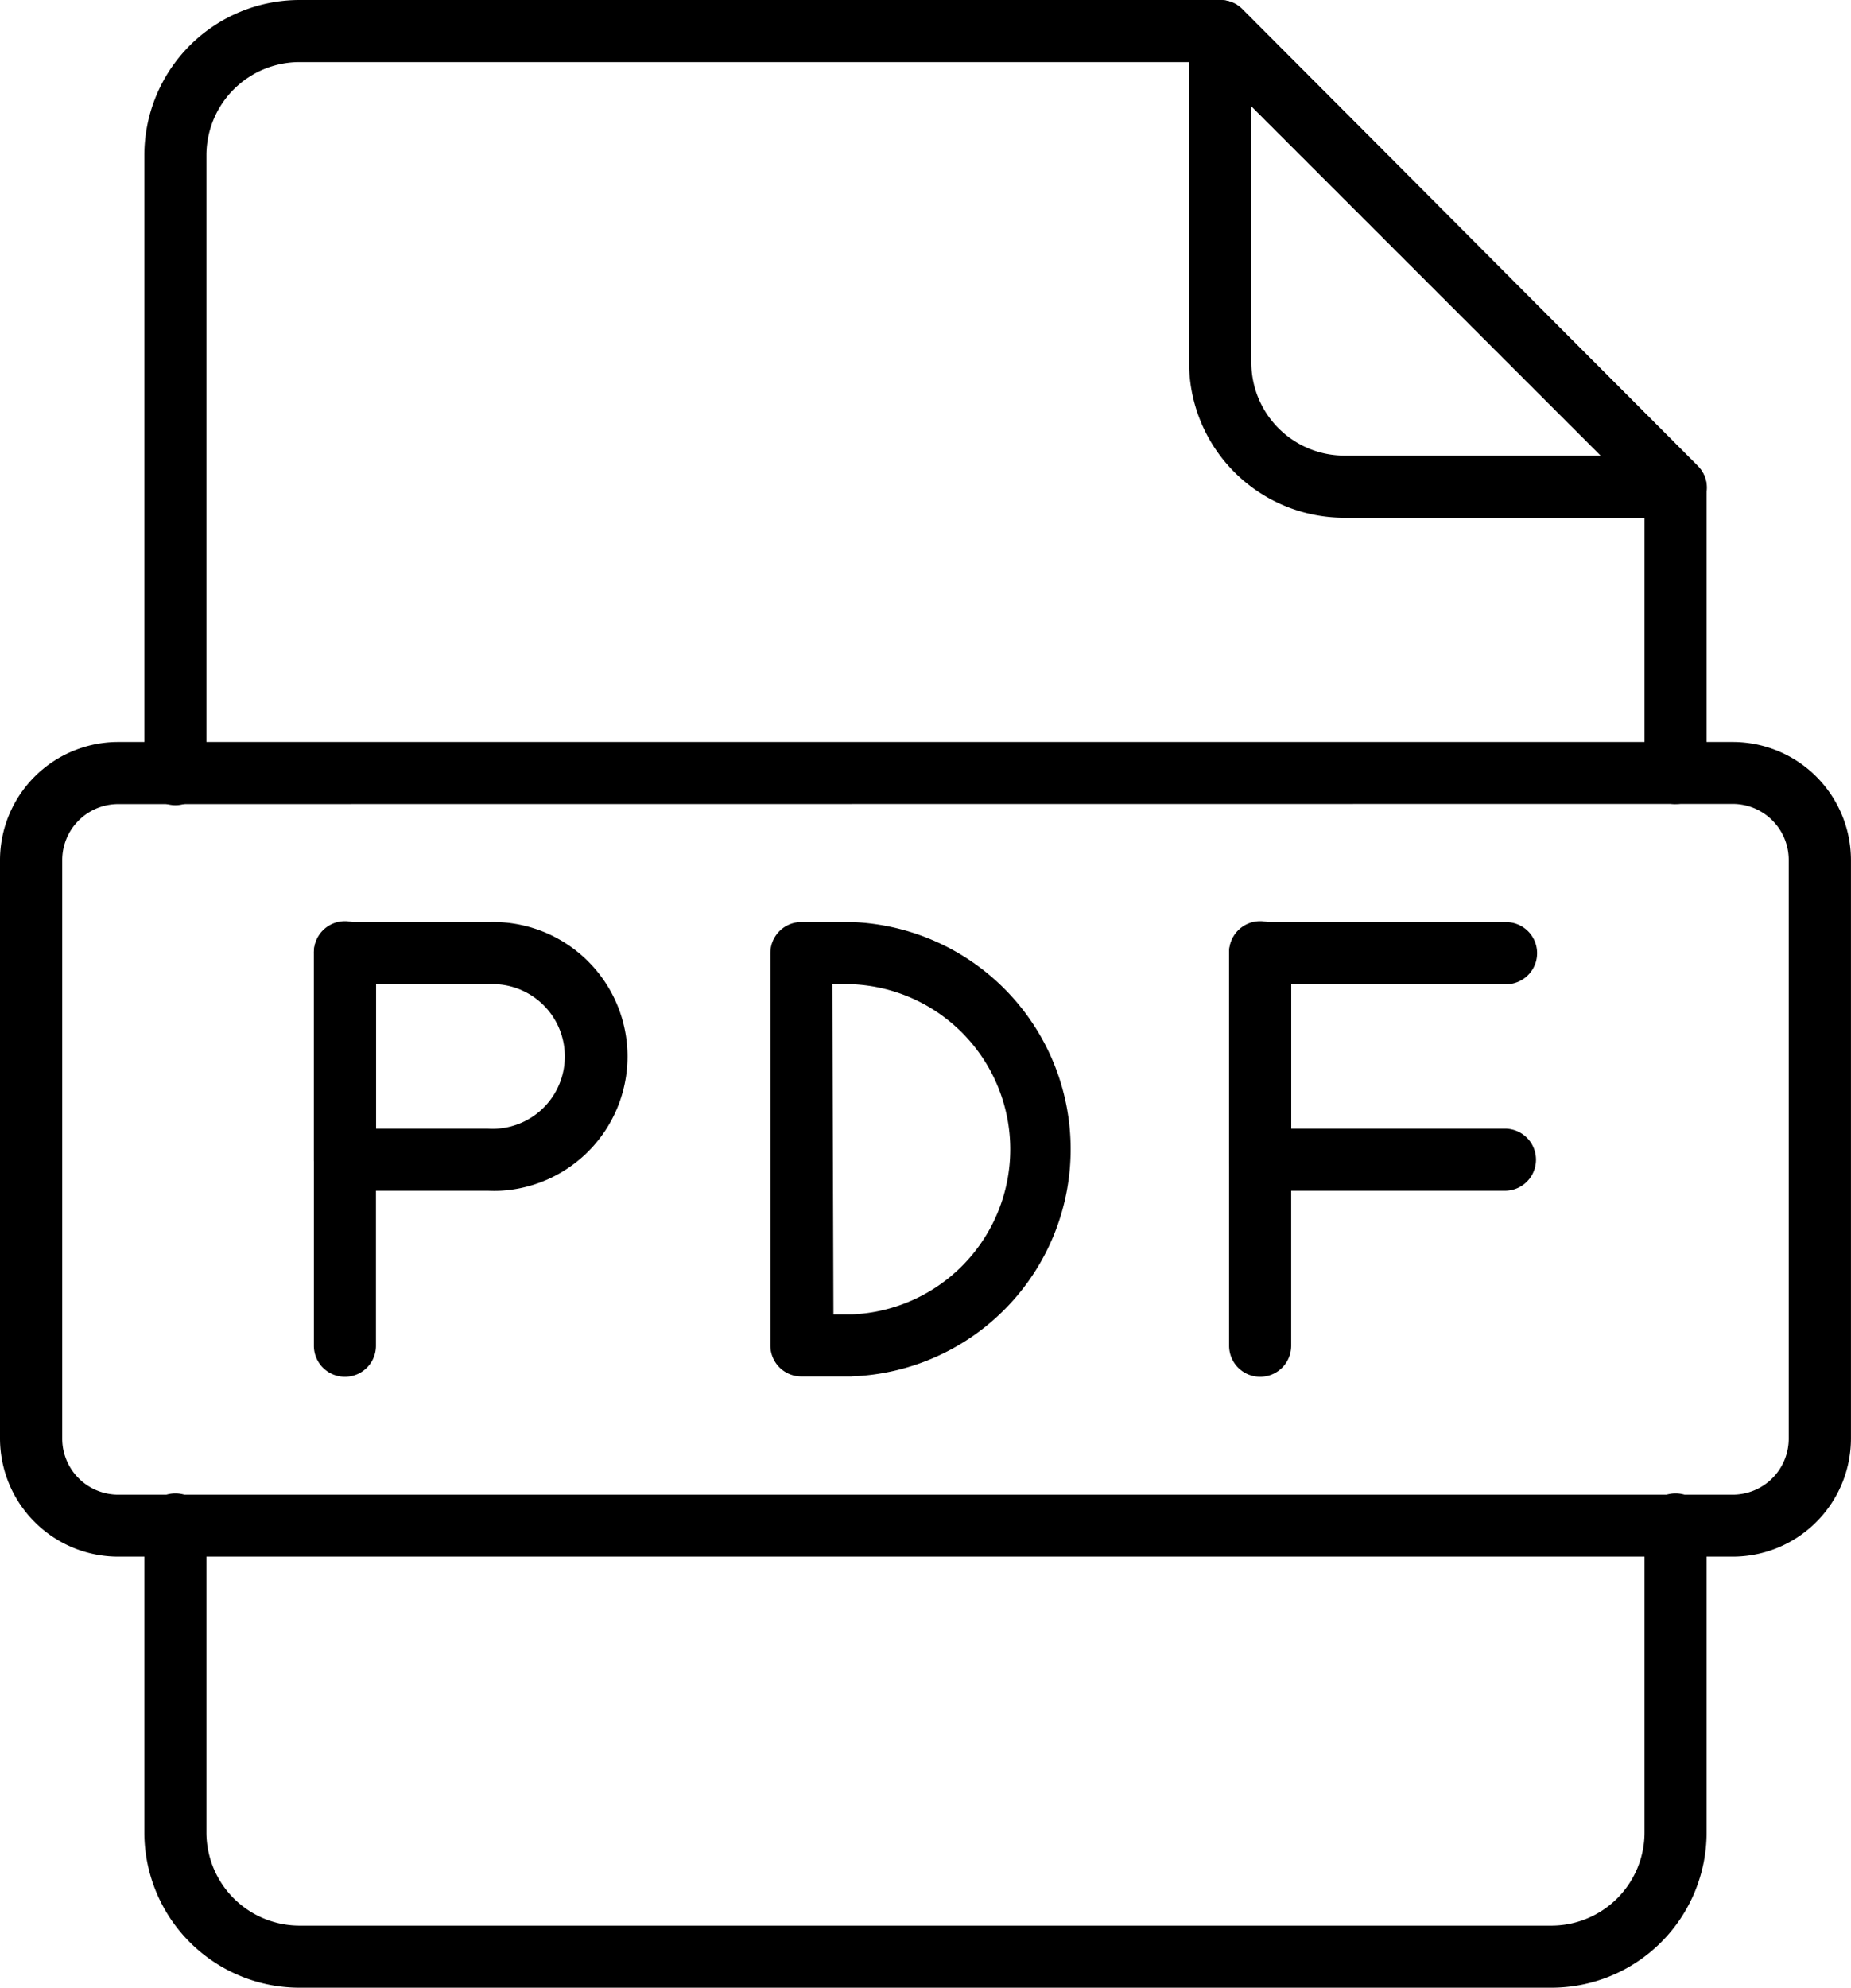
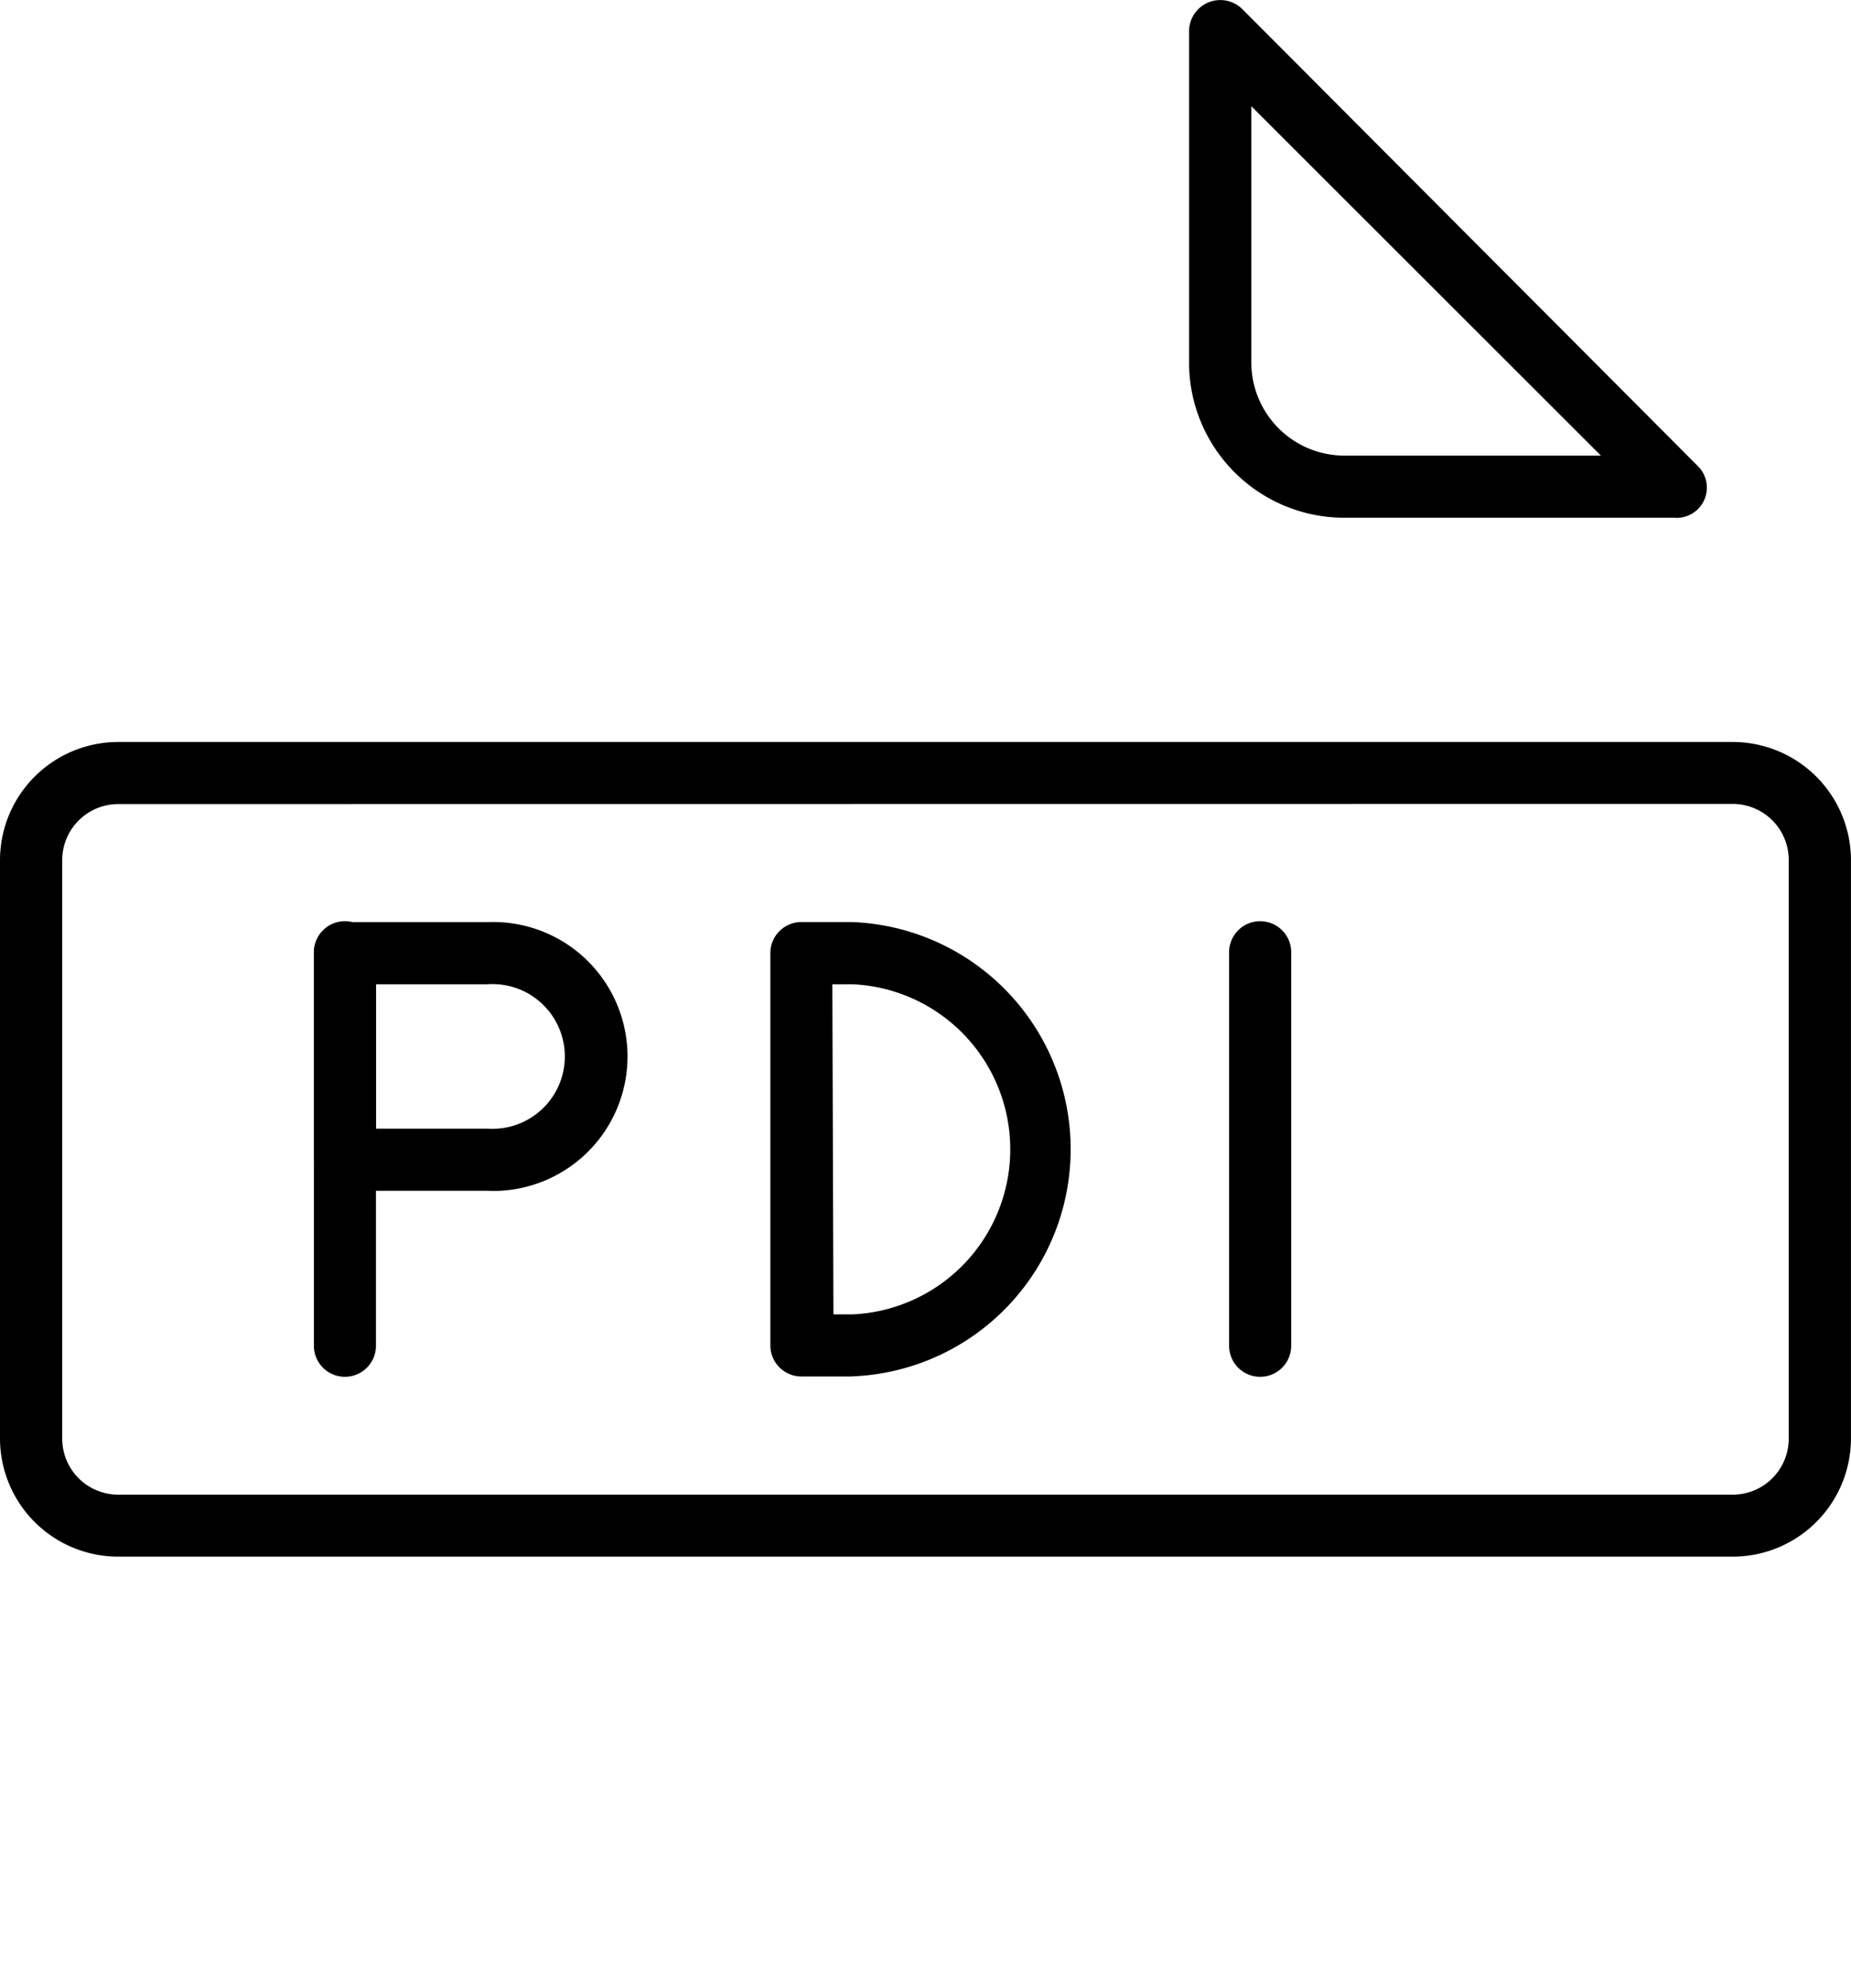
<svg xmlns="http://www.w3.org/2000/svg" id="Layer_1" data-name="Layer 1" viewBox="0 0 462.51 496.49">
-   <path d="M412.39,504.24H99.61a38.79,38.79,0,0,1-38.79-38.79V388.81a7.76,7.76,0,1,1,15.51,0v76.64a23.28,23.28,0,0,0,23.28,23.28H412.39a23.28,23.28,0,0,0,23.28-23.28V388.81a7.76,7.76,0,1,1,15.51,0v76.64A38.79,38.79,0,0,1,412.39,504.24Z" transform="translate(-24.75 -7.76)" />
-   <path d="M443.42,208.6a7.75,7.75,0,0,1-7.75-7.76V132.5L326.44,23.27H99.61A23.28,23.28,0,0,0,76.33,46.55V200.84a7.76,7.76,0,1,1-15.51,0V46.55A38.79,38.79,0,0,1,99.61,7.76h230A7.79,7.79,0,0,1,335.13,10l113.8,114.11a7.79,7.79,0,0,1,2.25,5.51v71.52a7.76,7.76,0,0,1-7.76,7.45Z" transform="translate(-24.75 -7.76)" />
  <path d="M457.7,396.57H54.3a29.55,29.55,0,0,1-29.55-29.48V222.56A29.55,29.55,0,0,1,54.3,193.09H457.7a29.55,29.55,0,0,1,29.55,29.47V367.09A29.55,29.55,0,0,1,457.7,396.57ZM54.3,208.6a14,14,0,0,0-14,14V367.09a14,14,0,0,0,14,14H457.7a14,14,0,0,0,14-14V222.56a14,14,0,0,0-14-14Z" transform="translate(-24.75 -7.76)" />
  <path d="M443.42,137.08H360.65a38.79,38.79,0,0,1-38.79-38.79V15.52A7.81,7.81,0,0,1,335.13,10l113.8,114.11a7.56,7.56,0,0,1-5.51,13Zm-106-102.79v64a23.27,23.27,0,0,0,23.27,23.27h64.08Z" transform="translate(-24.75 -7.76)" />
  <path d="M110.93,351.65a7.75,7.75,0,0,1-7.75-7.76v-98a7.76,7.76,0,1,1,15.51,0v98A7.75,7.75,0,0,1,110.93,351.65Z" transform="translate(-24.75 -7.76)" />
  <path d="M146.62,305.18H110.93a7.75,7.75,0,0,1-7.75-7.75V245.84a7.75,7.75,0,0,1,7.75-7.76h35.69a33.59,33.59,0,0,1,3.23,67.1C148.77,305.23,147.69,305.23,146.62,305.18Zm-27.93-15.51h27.93A18.07,18.07,0,0,0,149,253.6a15.63,15.63,0,0,0-2.37,0H118.69Z" transform="translate(-24.75 -7.76)" />
  <path d="M339.63,351.65a7.75,7.75,0,0,1-7.76-7.76v-98a7.76,7.76,0,1,1,15.51,0v98A7.75,7.75,0,0,1,339.63,351.65Z" transform="translate(-24.75 -7.76)" />
-   <path d="M401.07,305.18H339.63a7.75,7.75,0,0,1-7.76-7.75V245.84a7.75,7.75,0,0,1,7.76-7.76h61.44a7.76,7.76,0,0,1,0,15.52H347.38v36.07h53.69a7.76,7.76,0,0,1,0,15.51Z" transform="translate(-24.75 -7.76)" />
  <path d="M237.77,351.57H225a7.76,7.76,0,0,1-7.76-7.75v-98a7.76,7.76,0,0,1,7.76-7.76h12.49a56.78,56.78,0,0,1,0,113.49ZM233,336.06h4.73a41.27,41.27,0,0,0,0-82.46h-5Z" transform="translate(-24.75 -7.76)" />
</svg>